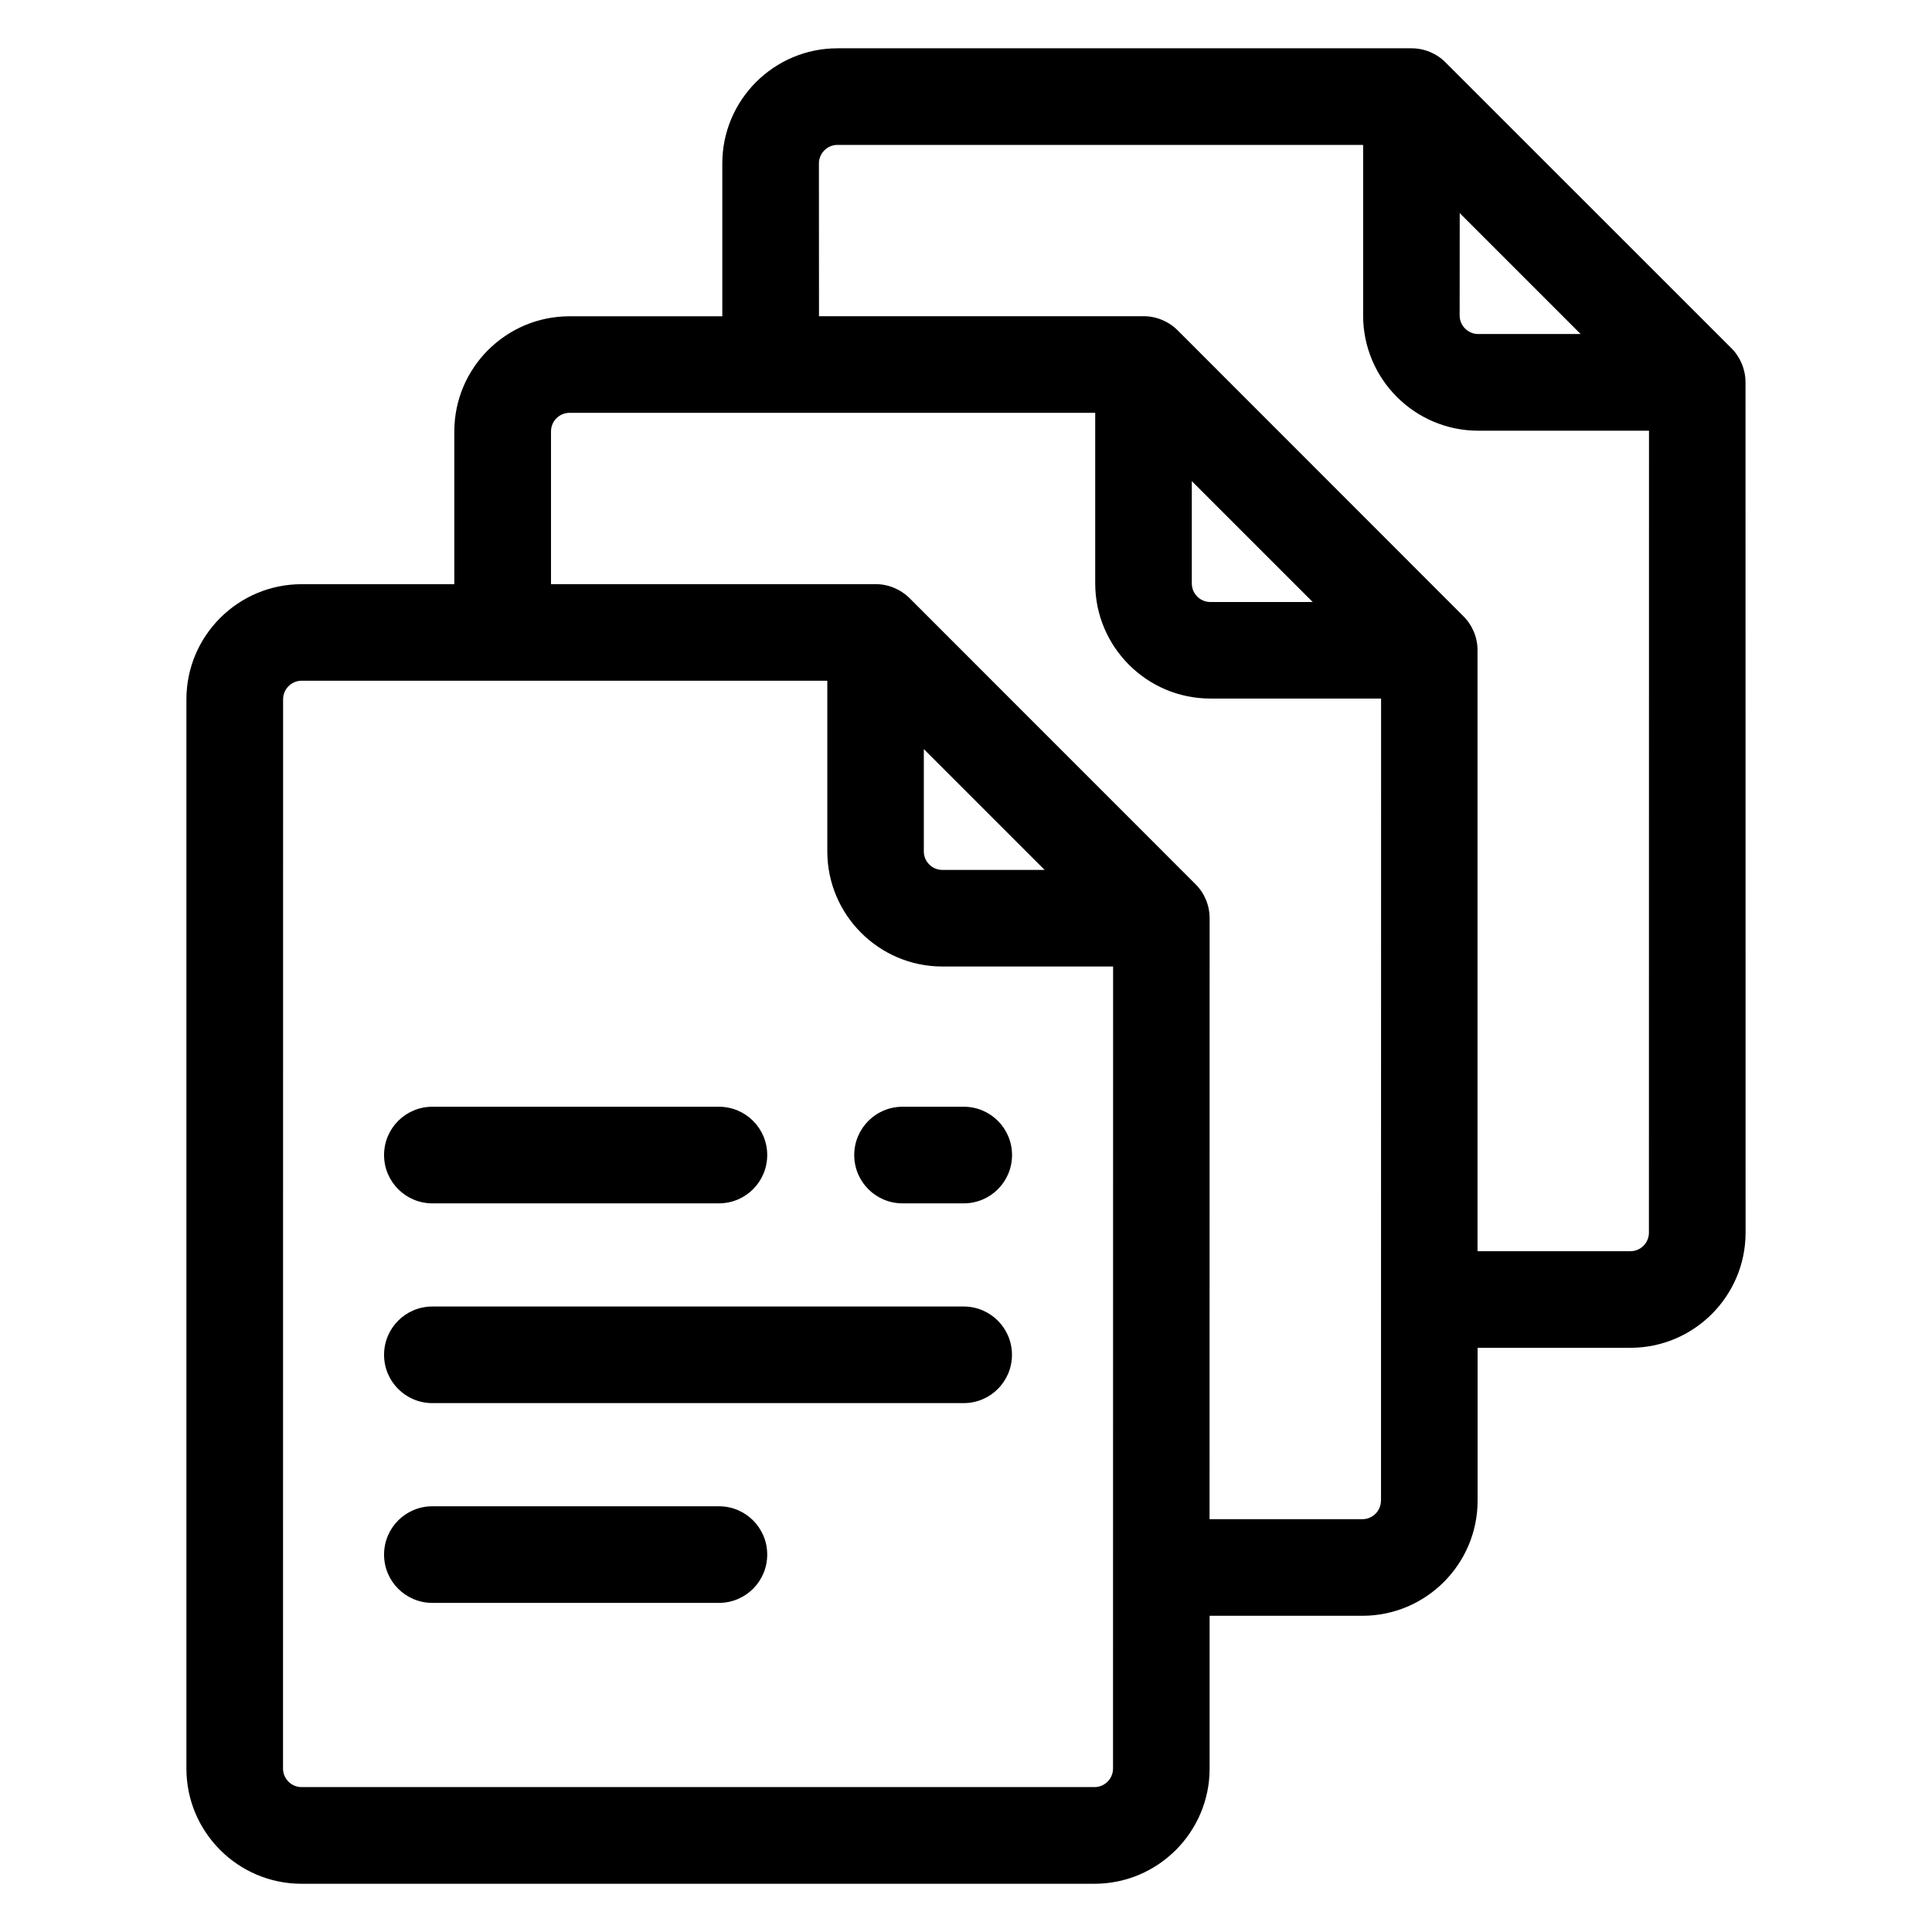
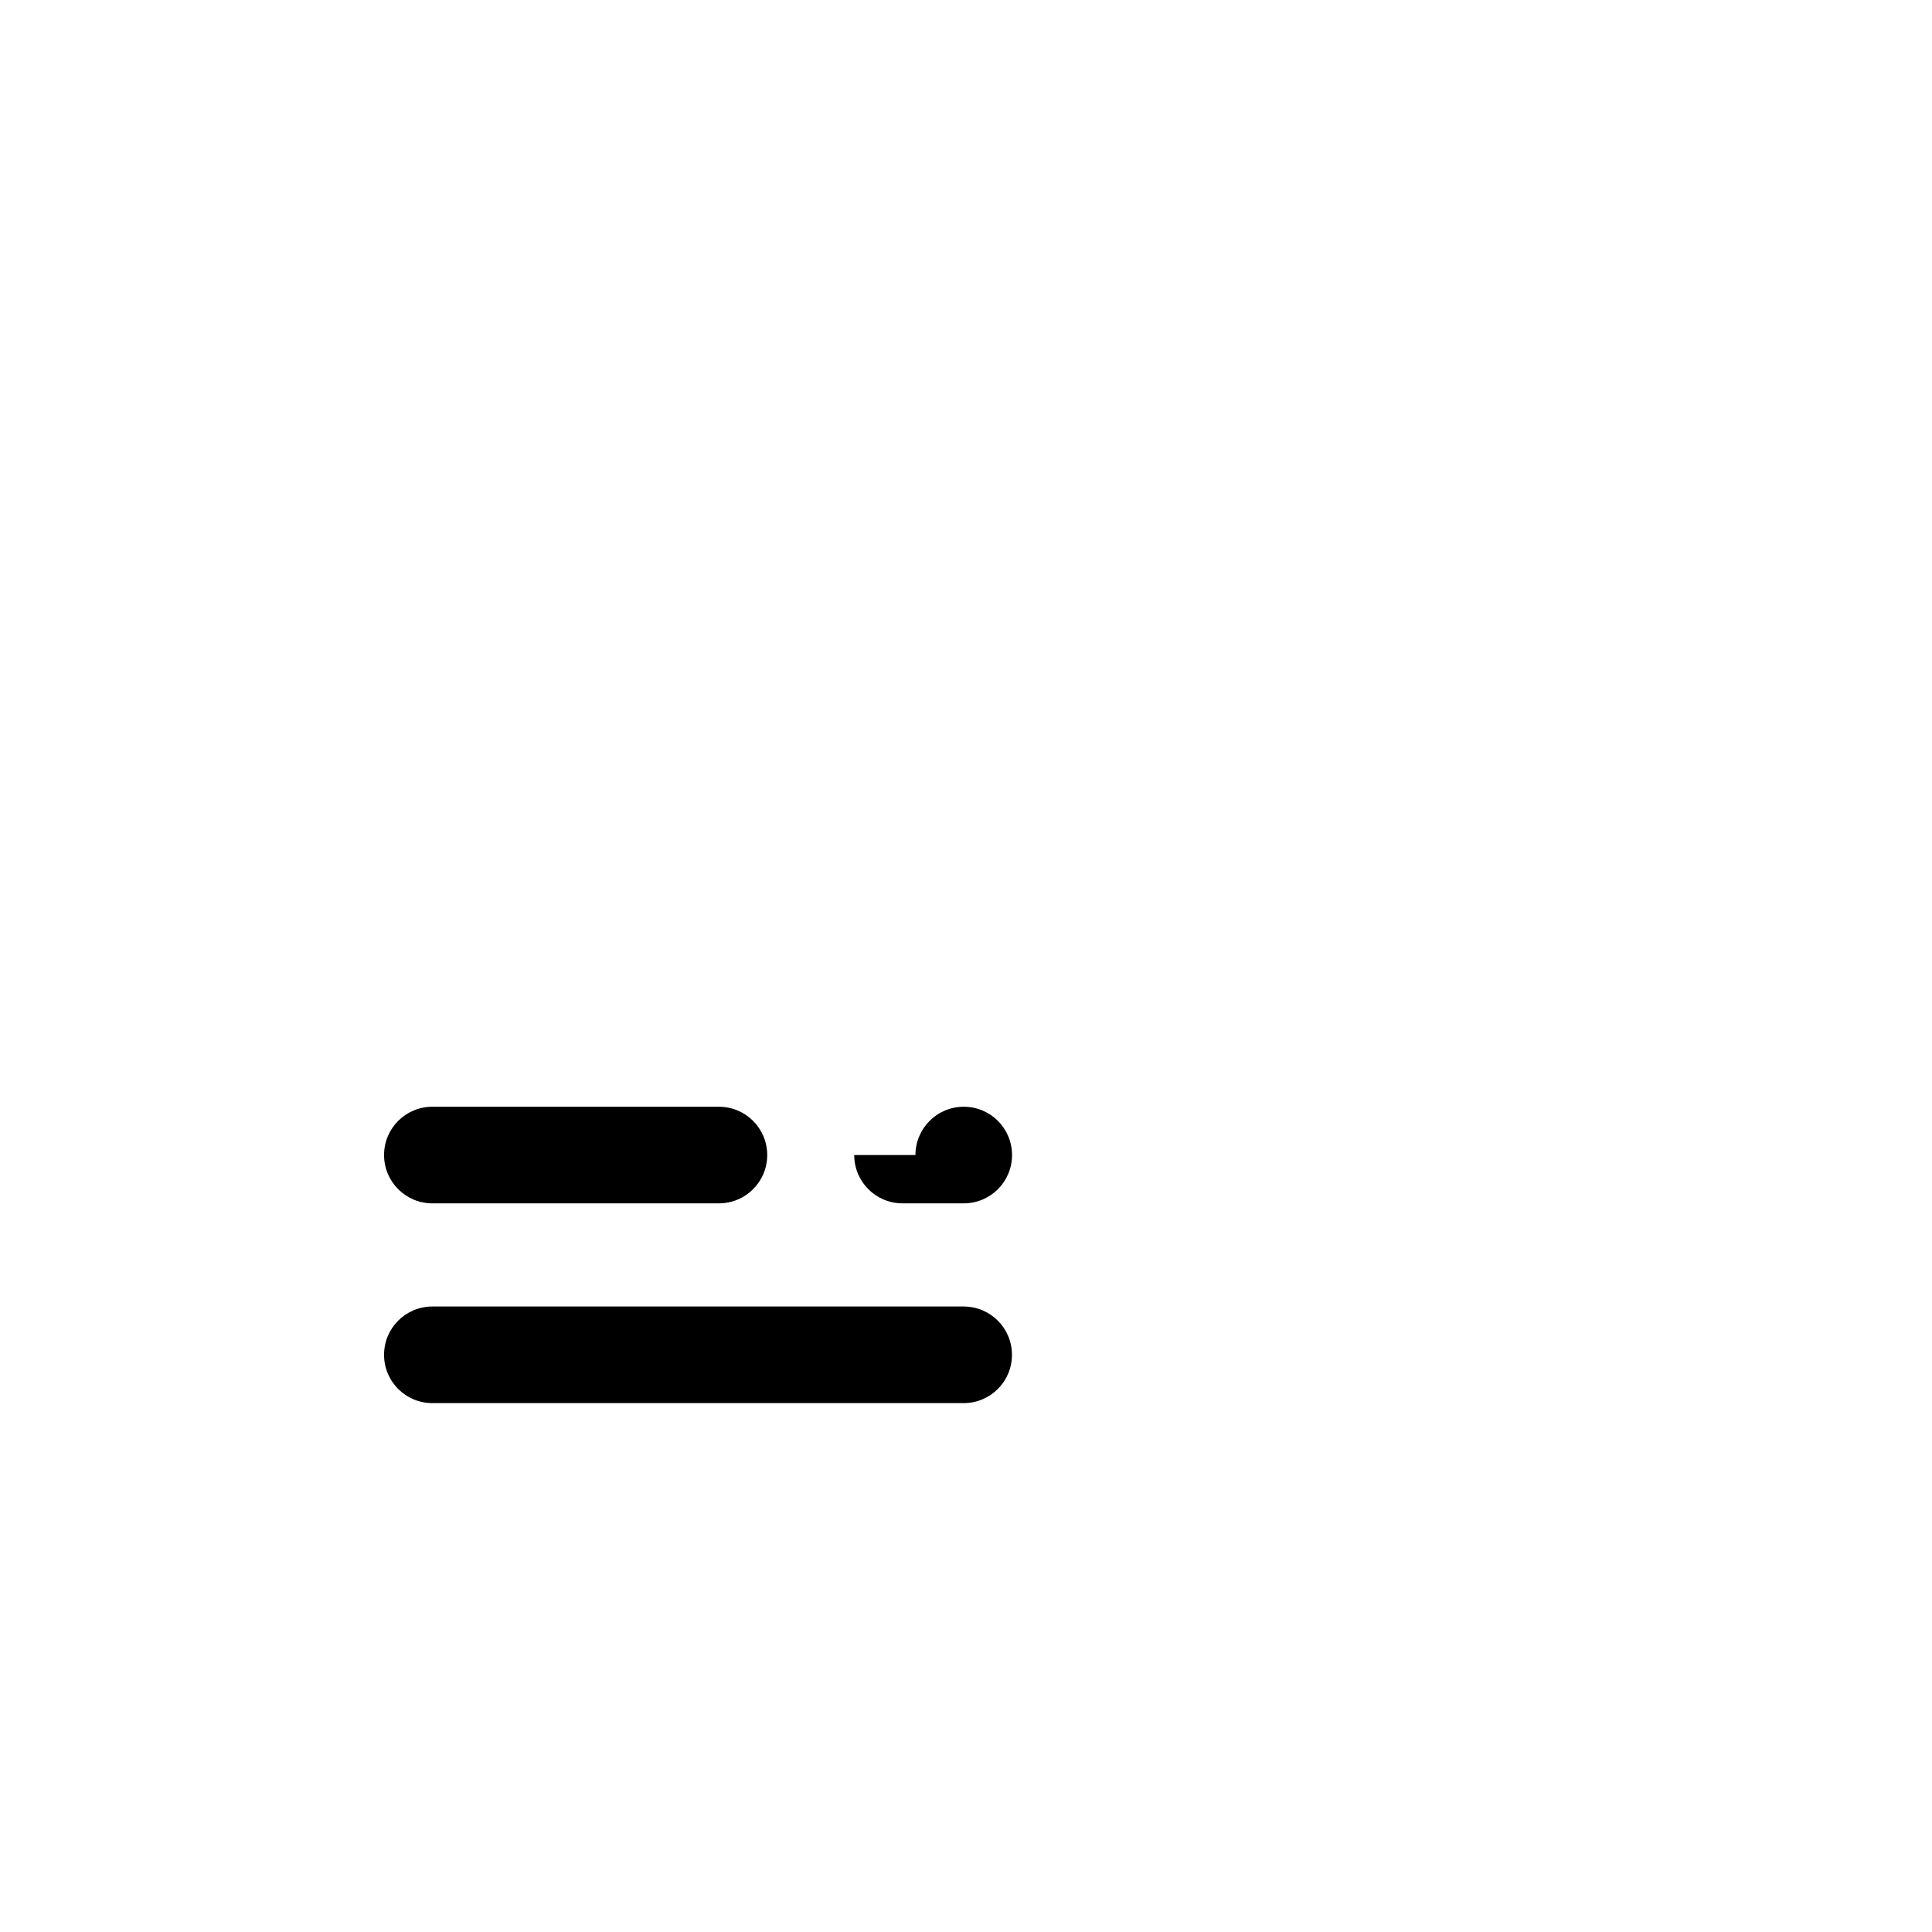
<svg xmlns="http://www.w3.org/2000/svg" width="100pt" height="100pt" version="1.1" viewBox="0 0 100 100">
  <g>
-     <path d="m89.617 18.023-14.793-14.789c-0.469-0.473-1.102-0.734-1.766-0.734h-29.711c-3.285 0-5.961 2.672-5.961 5.961v7.91h-7.91c-3.285 0-5.961 2.672-5.961 5.961v7.906h-7.906c-3.285 0-5.961 2.672-5.961 5.961v55.344c0 3.285 2.672 5.961 5.961 5.961h41.039c3.285 0 5.961-2.672 5.961-5.961v-7.91h7.91c3.285 0 5.961-2.672 5.961-5.961v-7.91h7.91c3.285 0 5.961-2.672 5.961-5.961l-0.004-44.012c0-0.664-0.262-1.297-0.73-1.766zm-14.062-6.992 6.258 6.258h-5.301c-0.527 0-0.961-0.43-0.961-0.961zm-17.945 80.508c0 0.527-0.43 0.961-0.961 0.961h-41.039c-0.527 0-0.961-0.43-0.961-0.961l0.004-55.344c0-0.527 0.43-0.961 0.961-0.961h27.207v8.832c0 3.285 2.672 5.961 5.961 5.961h8.832zm-9.793-47.469v-5.297l6.254 6.254h-5.297c-0.527 0-0.957-0.43-0.957-0.957zm23.66 33.602c0 0.531-0.43 0.961-0.961 0.961h-7.91l0.004-31.105c0-0.664-0.262-1.297-0.734-1.766l-14.789-14.793c-0.469-0.469-1.105-0.734-1.766-0.734h-16.801v-7.906c0-0.531 0.43-0.961 0.961-0.961h27.207v8.828c0 3.285 2.672 5.961 5.961 5.961h8.836l-0.004 41.516zm-9.789-47.473v-5.297l6.258 6.258h-5.297c-0.531 0-0.961-0.43-0.961-0.961zm23.66 33.602c0 0.531-0.43 0.961-0.961 0.961h-7.91v-31.102c0-0.664-0.262-1.297-0.734-1.766l-14.785-14.793c-0.469-0.469-1.105-0.734-1.766-0.734h-16.801l-0.004-7.906c0-0.531 0.434-0.961 0.961-0.961h27.207v8.832c0 3.285 2.672 5.961 5.961 5.961h8.836z" />
    <path d="m22.379 62.285h14.832c1.383 0 2.5-1.117 2.5-2.5 0-1.383-1.117-2.5-2.5-2.5h-14.832c-1.383 0-2.5 1.117-2.5 2.5 0 1.383 1.121 2.5 2.5 2.5z" />
    <path d="m49.879 67.625h-27.5c-1.383 0-2.5 1.117-2.5 2.5s1.117 2.5 2.5 2.5h27.5c1.383 0 2.5-1.117 2.5-2.5s-1.117-2.5-2.5-2.5z" />
-     <path d="m37.215 77.965h-14.836c-1.383 0-2.5 1.117-2.5 2.5 0 1.383 1.117 2.5 2.5 2.5h14.832c1.383 0 2.5-1.117 2.5-2.5 0.004-1.379-1.117-2.5-2.496-2.5z" />
-     <path d="m44.215 59.785c0 1.383 1.117 2.5 2.5 2.5h3.168c1.383 0 2.5-1.117 2.5-2.5 0-1.383-1.117-2.5-2.5-2.5h-3.168c-1.383 0-2.5 1.121-2.5 2.5z" />
+     <path d="m44.215 59.785c0 1.383 1.117 2.5 2.5 2.5h3.168c1.383 0 2.5-1.117 2.5-2.5 0-1.383-1.117-2.5-2.5-2.5c-1.383 0-2.5 1.121-2.5 2.5z" />
  </g>
</svg>